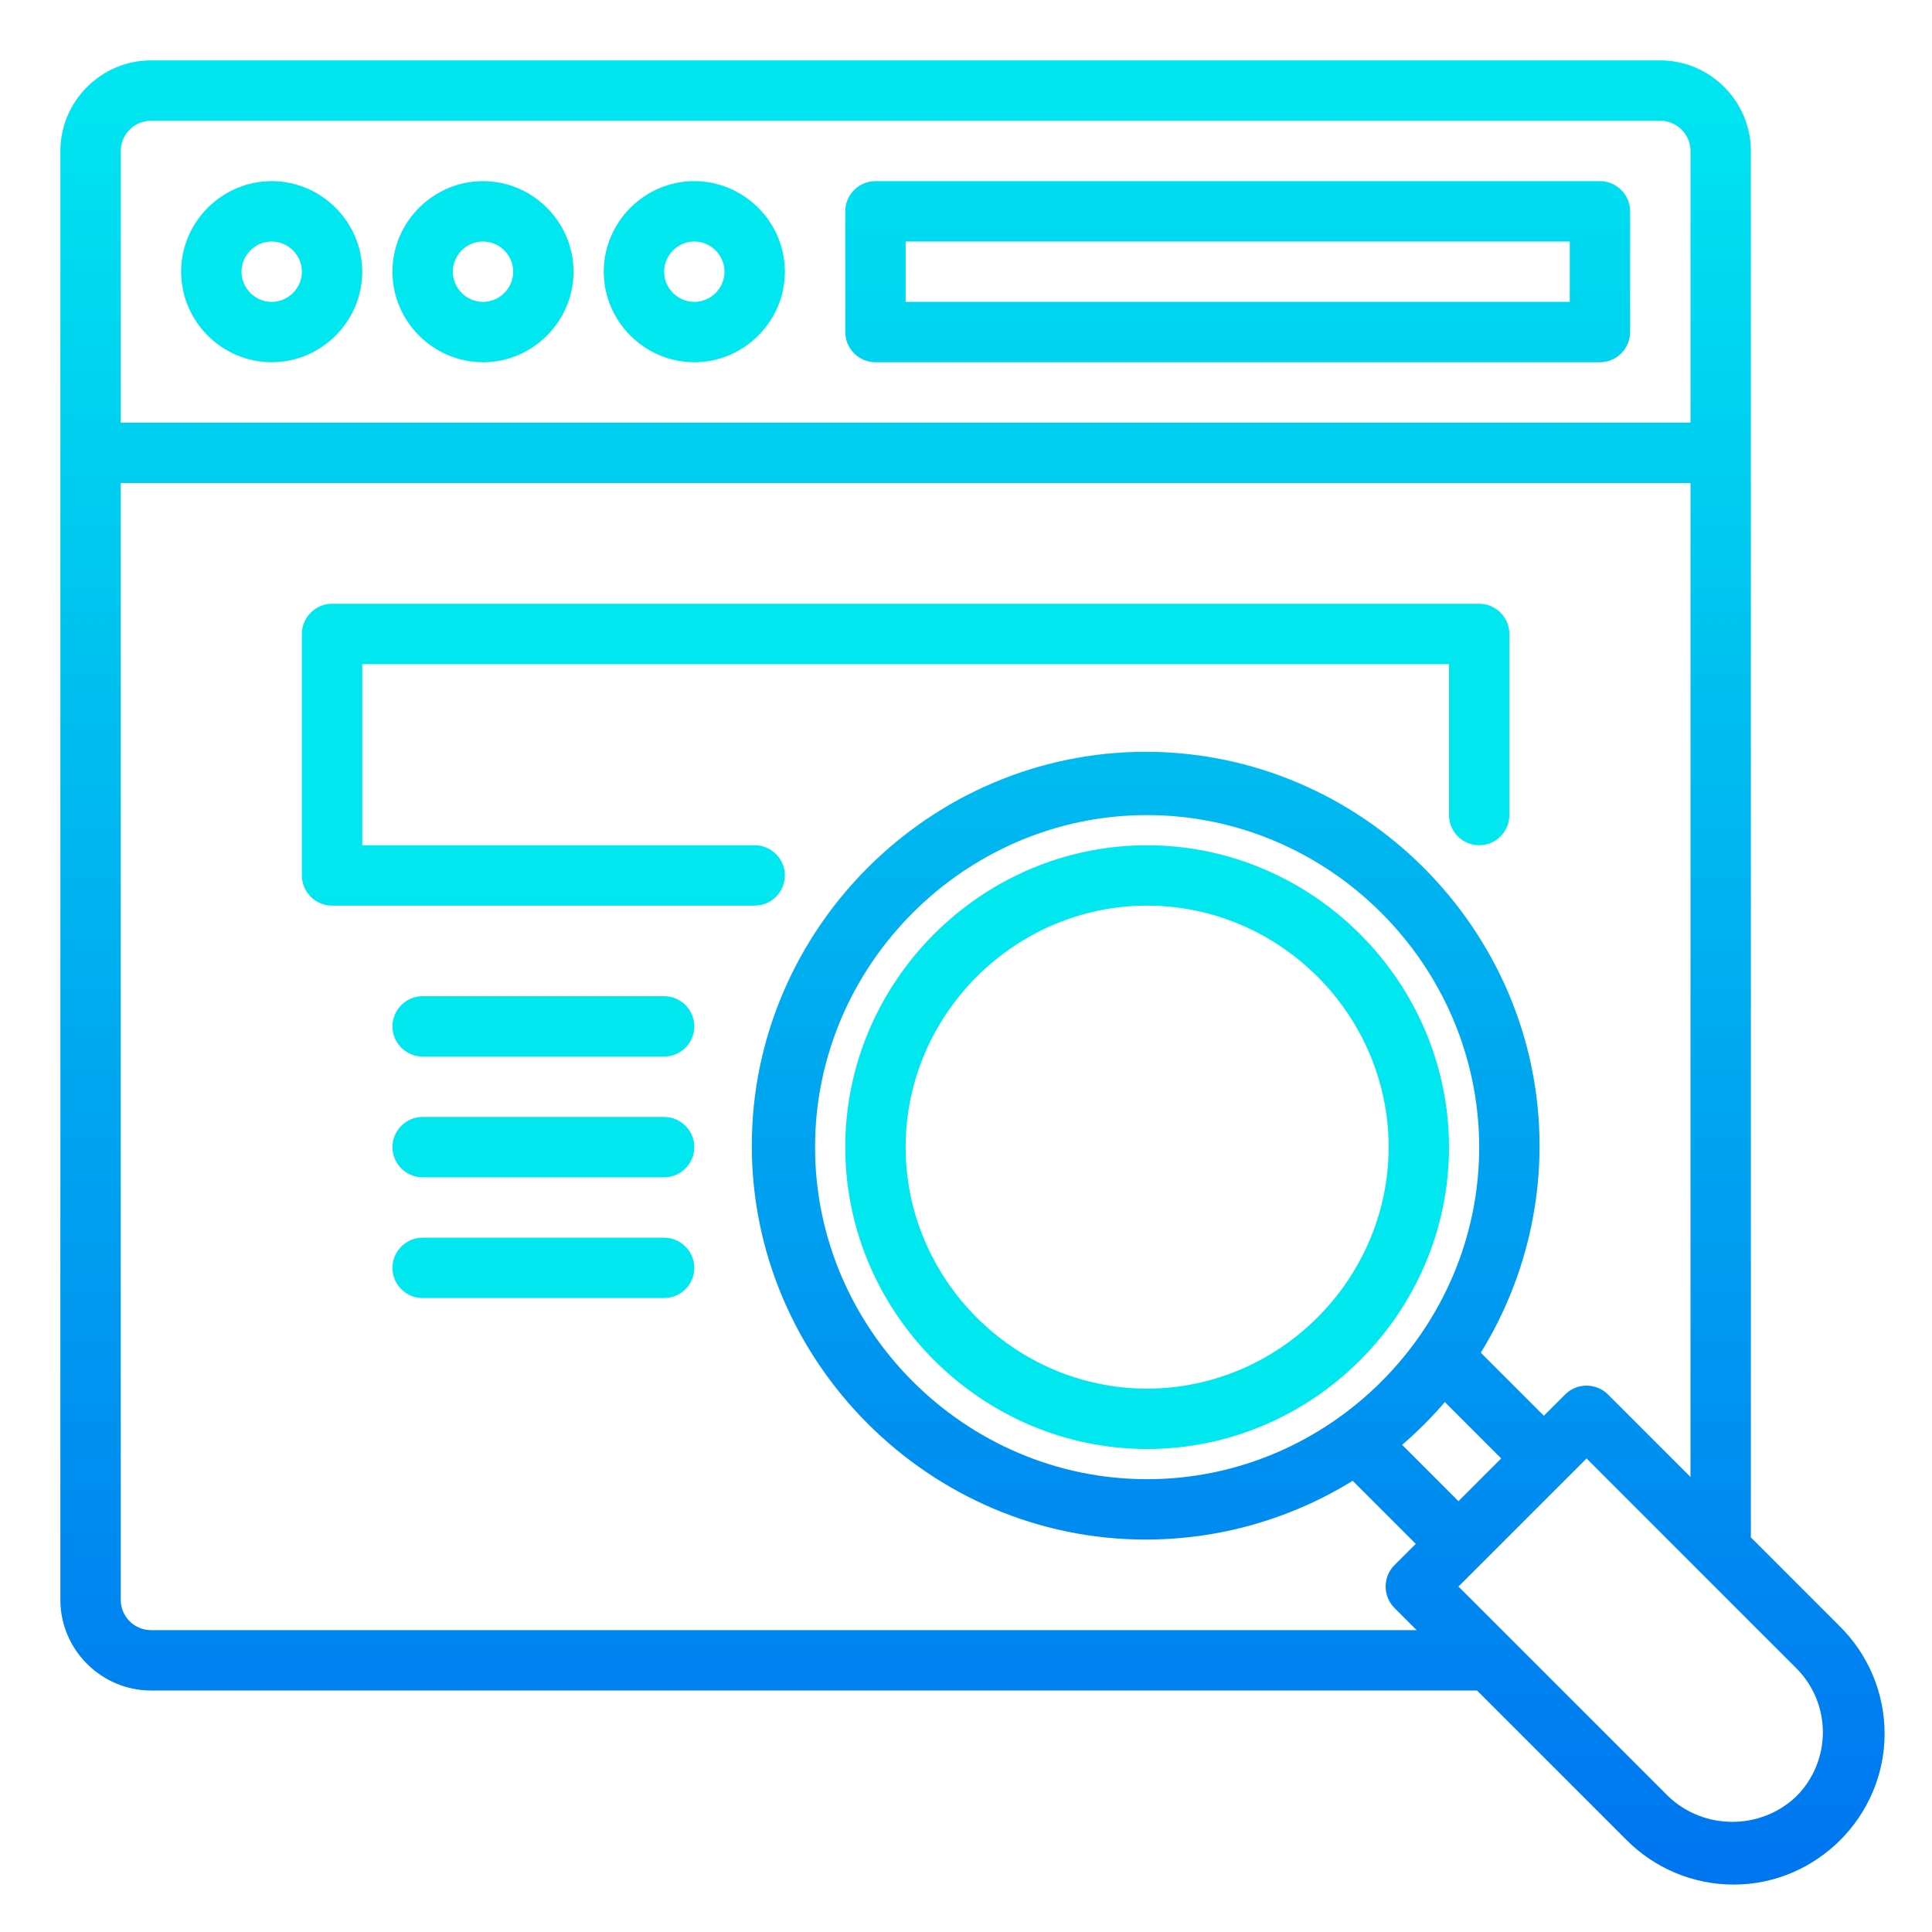
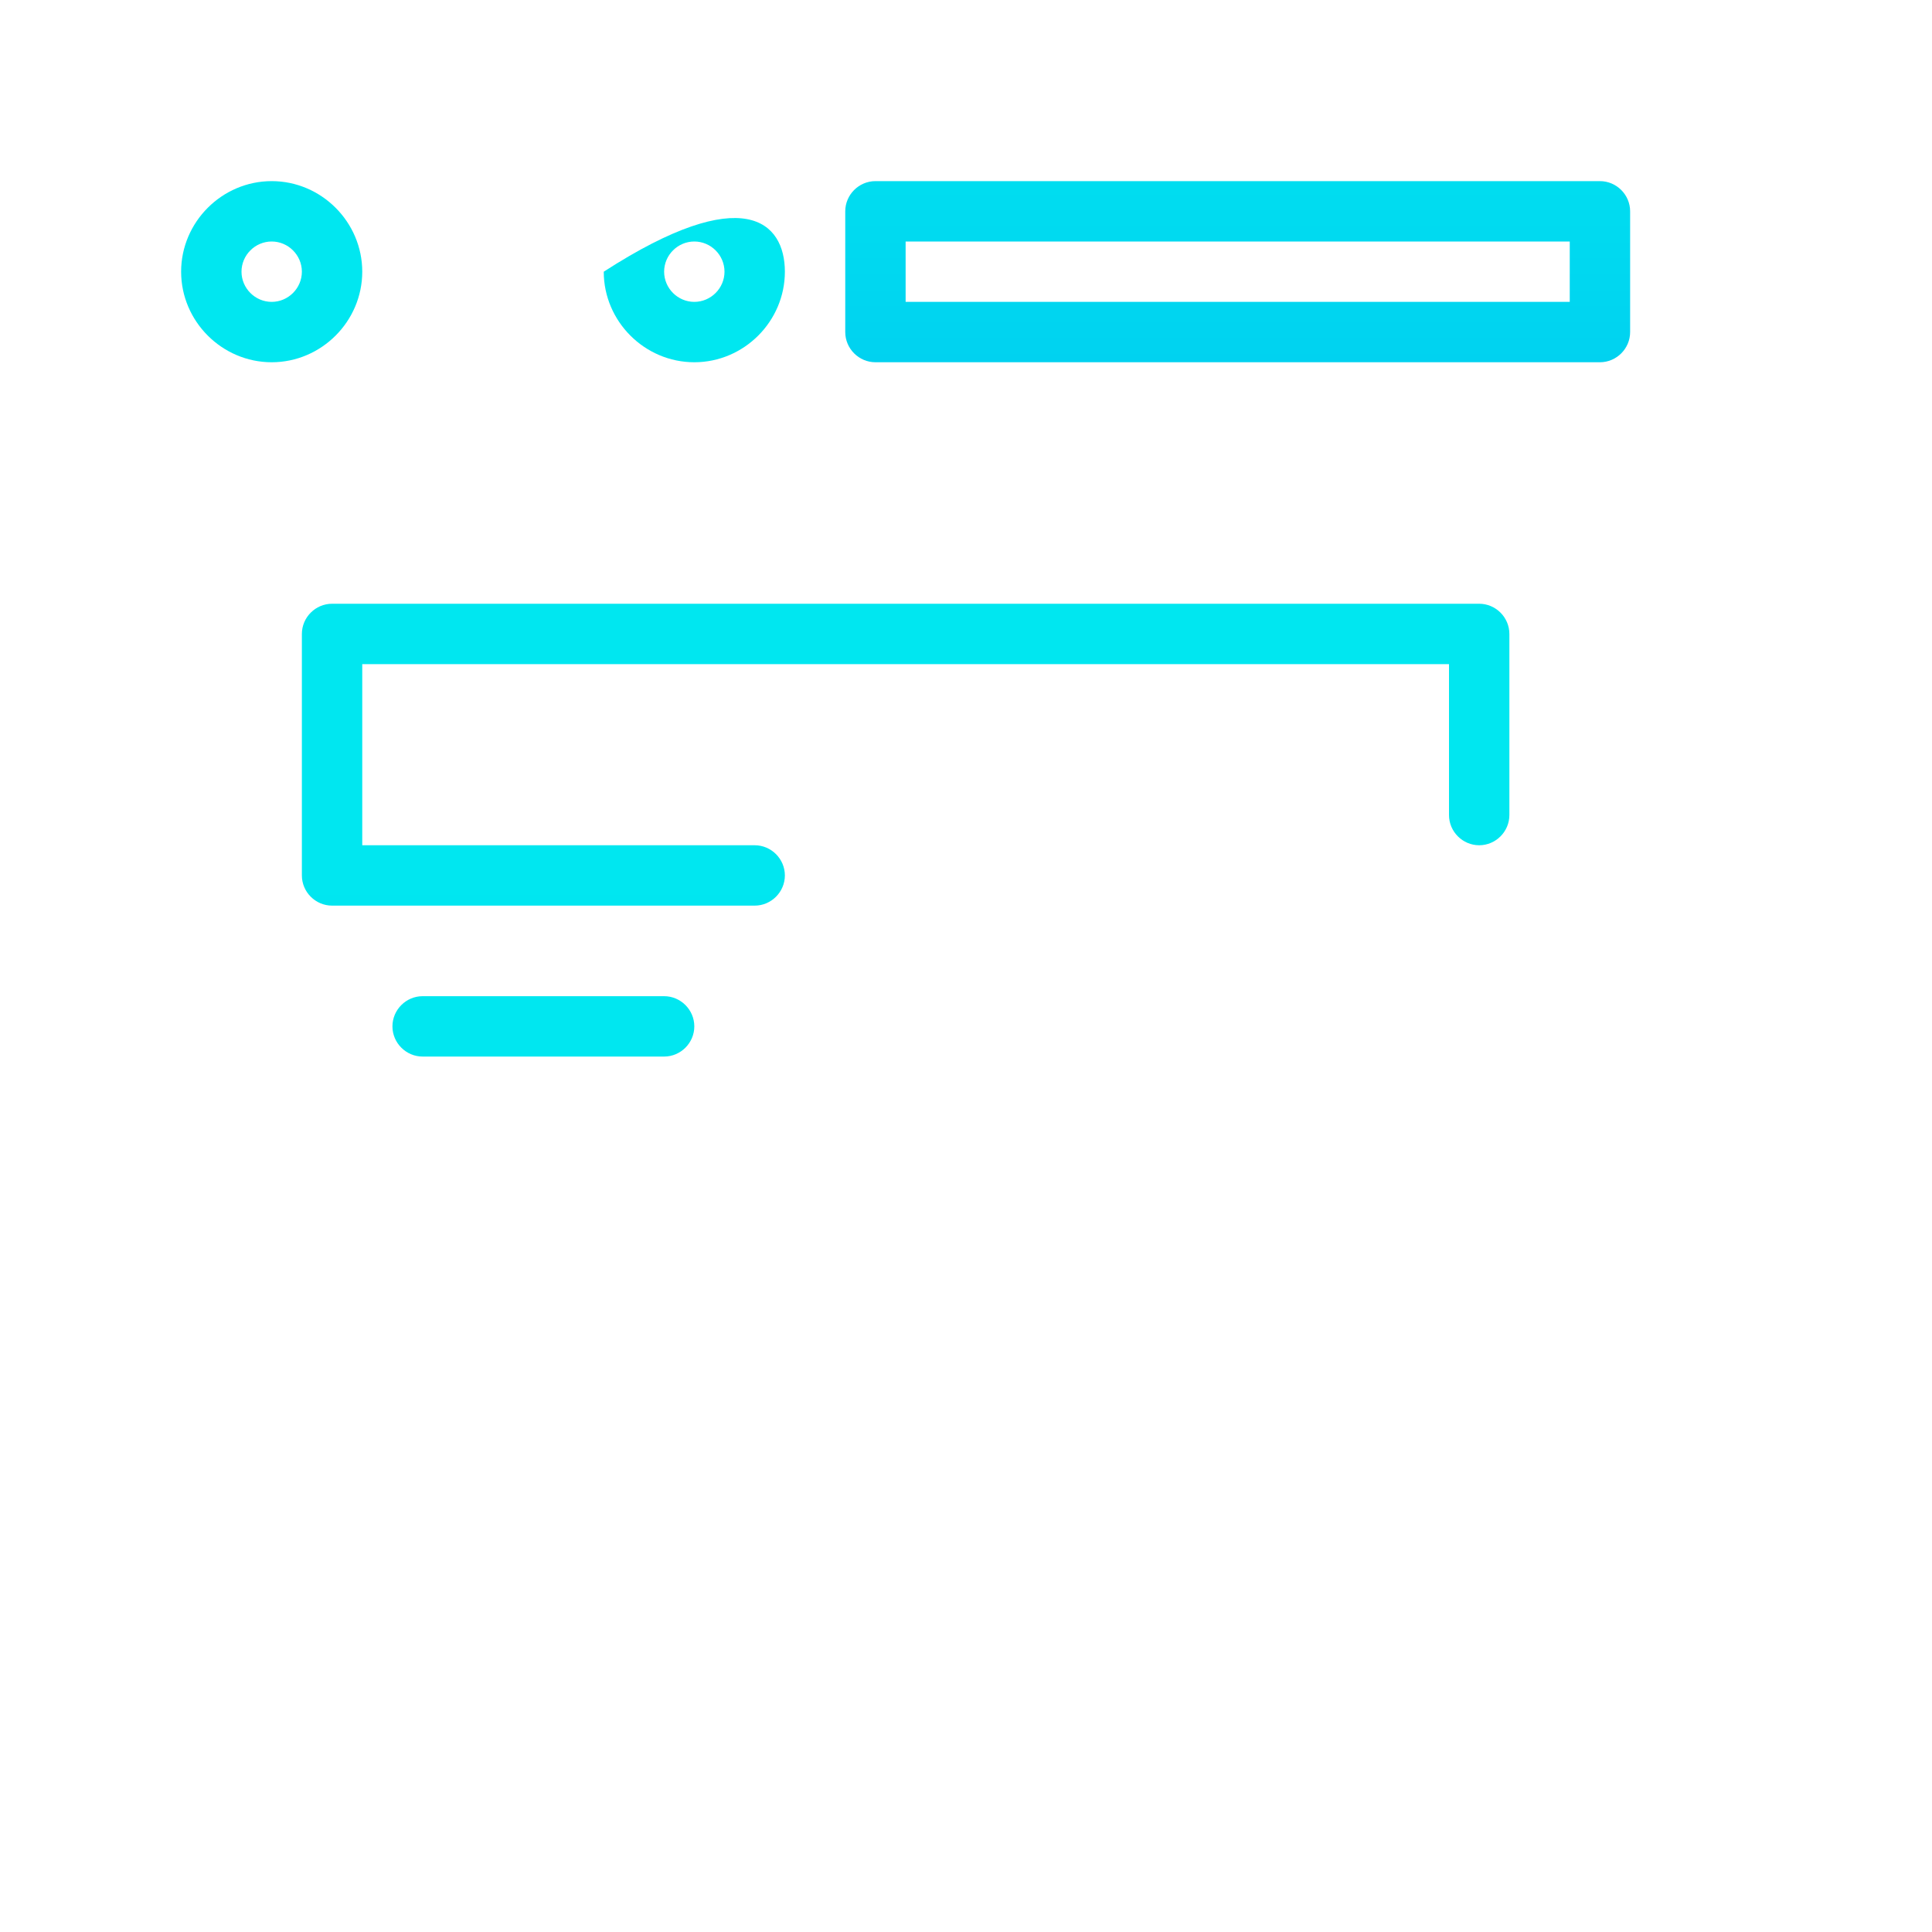
<svg xmlns="http://www.w3.org/2000/svg" width="100%" height="100%" viewBox="0 0 512 512" version="1.1" xml:space="preserve" style="fill-rule:evenodd;clip-rule:evenodd;stroke-linejoin:round;stroke-miterlimit:2;">
  <g id="Search_engine">
    <path d="M424,96L232,96C227.611,96 224,92.389 224,88L224,56C224,51.611 227.611,48 232,48L424,48C428.389,48 432,51.611 432,56L432,88C432,92.389 428.389,96 424,96ZM240,80L416,80L416,64L240,64L240,80Z" style="fill:url(#_Linear1);fill-rule:nonzero;" />
    <path d="M72,96C58.834,96 48,85.166 48,72C48,58.834 58.834,48 72,48C85.166,48 96,58.834 96,72C96,85.166 85.166,96 72,96ZM72,64C67.611,64 64,67.611 64,72C64,76.389 67.611,80 72,80C76.389,80 80,76.389 80,72C80,67.611 76.389,64 72,64Z" style="fill:url(#_Linear2);fill-rule:nonzero;" />
-     <path d="M128,96C114.834,96 104,85.166 104,72C104,58.834 114.834,48 128,48C141.166,48 152,58.834 152,72C152,85.166 141.166,96 128,96ZM128,64C123.611,64 120,67.611 120,72C120,76.389 123.611,80 128,80C132.389,80 136,76.389 136,72C136,67.611 132.389,64 128,64Z" style="fill:url(#_Linear3);fill-rule:nonzero;" />
-     <path d="M184,96C170.834,96 160,85.166 160,72C160,58.834 170.834,48 184,48C197.166,48 208,58.834 208,72C208,85.166 197.166,96 184,96ZM184,64C179.611,64 176,67.611 176,72C176,76.389 179.611,80 184,80C188.389,80 192,76.389 192,72C192,67.611 188.389,64 184,64Z" style="fill:url(#_Linear4);fill-rule:nonzero;" />
+     <path d="M184,96C170.834,96 160,85.166 160,72C197.166,48 208,58.834 208,72C208,85.166 197.166,96 184,96ZM184,64C179.611,64 176,67.611 176,72C176,76.389 179.611,80 184,80C188.389,80 192,76.389 192,72C192,67.611 188.389,64 184,64Z" style="fill:url(#_Linear4);fill-rule:nonzero;" />
    <path d="M200,240L88,240C83.611,240 80,236.389 80,232L80,168C80,163.611 83.611,160 88,160L392,160C396.389,160 400,163.611 400,168L400,216C400,220.389 396.389,224 392,224C387.611,224 384,220.389 384,216L384,176L96,176L96,224L200,224C204.389,224 208,227.611 208,232C208,236.389 204.389,240 200,240Z" style="fill:url(#_Linear5);fill-rule:nonzero;" />
-     <path d="M304,224C260.113,224 224,260.113 224,304C224,347.887 260.113,384 304,384C347.887,384 384,347.887 384,304C383.952,260.132 347.868,224.048 304,224ZM304,368C268.891,368 240,339.109 240,304C240,268.891 268.891,240 304,240C339.109,240 368,268.891 368,304C367.961,339.094 339.094,367.961 304,368Z" style="fill:url(#_Linear6);fill-rule:nonzero;" />
-     <path d="M487.36,430.792L464,407.432L464,40C464,26.834 453.166,16 440,16L40,16C26.834,16 16,26.834 16,40L16,424C16,437.166 26.834,448 40,448L391.432,448L430.8,487.36C438.325,495.077 448.659,499.434 459.438,499.434C481.382,499.434 499.438,481.378 499.438,459.434C499.438,448.653 495.08,438.318 487.36,430.792ZM32,40C32,35.611 35.611,32 40,32L440,32C444.389,32 448,35.611 448,40L448,112L32,112L32,40ZM40,432C35.611,432 32,428.389 32,424L32,128L448,128L448,391.432L426.112,369.536C423.009,366.434 417.903,366.434 414.8,369.536L409.144,375.192L392.424,358.472C402.606,341.988 408,322.991 408,303.616C408,246.353 360.879,199.232 303.616,199.232C246.353,199.232 199.232,246.353 199.232,303.616C199.232,360.879 246.353,408 303.616,408C322.991,408 341.988,402.606 358.472,392.424L375.192,409.144L369.536,414.792C366.434,417.895 366.434,423.001 369.536,426.104L375.432,432L40,432ZM392,304C392,352.275 352.275,392 304,392C255.725,392 216,352.275 216,304C216,255.725 255.725,216 304,216C352.254,216.057 391.943,255.746 392,304ZM371.576,382.896C375.634,379.415 379.418,375.628 382.896,371.568L397.832,386.504L386.504,397.832L371.576,382.896ZM476.048,476.048C466.608,485.058 451.552,485.058 442.112,476.048L386.504,420.448L420.456,386.504L476.048,442.104C480.548,446.603 483.079,452.713 483.079,459.076C483.079,465.439 480.548,471.549 476.048,476.048Z" style="fill:url(#_Linear7);fill-rule:nonzero;" />
    <g>
      <path d="M176,280L112,280C107.611,280 104,276.389 104,272C104,267.611 107.611,264 112,264L176,264C180.389,264 184,267.611 184,272C184,276.389 180.389,280 176,280Z" style="fill:url(#_Linear8);fill-rule:nonzero;" />
-       <path d="M176,312L112,312C107.611,312 104,308.389 104,304C104,299.611 107.611,296 112,296L176,296C180.389,296 184,299.611 184,304C184,308.389 180.389,312 176,312Z" style="fill:url(#_Linear9);fill-rule:nonzero;" />
-       <path d="M176,344L112,344C107.611,344 104,340.389 104,336C104,331.611 107.611,328 112,328L176,328C180.389,328 184,331.611 184,336C184,340.389 180.389,344 176,344Z" style="fill:url(#_Linear10);fill-rule:nonzero;" />
    </g>
  </g>
  <defs>
    <linearGradient id="_Linear1" x1="0" y1="0" x2="1" y2="0" gradientUnits="userSpaceOnUse" gradientTransform="matrix(3.20412e-14,-523.272,523.272,3.20412e-14,328,529.488)">
      <stop offset="0" style="stop-color:rgb(0,109,240);stop-opacity:1" />
      <stop offset="1" style="stop-color:rgb(0,231,240);stop-opacity:1" />
    </linearGradient>
    <linearGradient id="_Linear2" x1="0" y1="0" x2="1" y2="0" gradientUnits="userSpaceOnUse" gradientTransform="matrix(1.92247e-13,-3139.63,3139.63,1.92247e-13,480,3224.93)">
      <stop offset="0" style="stop-color:rgb(0,109,240);stop-opacity:1" />
      <stop offset="1" style="stop-color:rgb(0,231,240);stop-opacity:1" />
    </linearGradient>
    <linearGradient id="_Linear3" x1="0" y1="0" x2="1" y2="0" gradientUnits="userSpaceOnUse" gradientTransform="matrix(1.92247e-13,-3139.63,3139.63,1.92247e-13,872,3224.93)">
      <stop offset="0" style="stop-color:rgb(0,109,240);stop-opacity:1" />
      <stop offset="1" style="stop-color:rgb(0,231,240);stop-opacity:1" />
    </linearGradient>
    <linearGradient id="_Linear4" x1="0" y1="0" x2="1" y2="0" gradientUnits="userSpaceOnUse" gradientTransform="matrix(1.92247e-13,-3139.63,3139.63,1.92247e-13,1264,3224.93)">
      <stop offset="0" style="stop-color:rgb(0,109,240);stop-opacity:1" />
      <stop offset="1" style="stop-color:rgb(0,231,240);stop-opacity:1" />
    </linearGradient>
    <linearGradient id="_Linear5" x1="0" y1="0" x2="1" y2="0" gradientUnits="userSpaceOnUse" gradientTransform="matrix(3.20412e-13,-5232.72,5232.72,3.20412e-13,9680,5454.88)">
      <stop offset="0" style="stop-color:rgb(0,109,240);stop-opacity:1" />
      <stop offset="1" style="stop-color:rgb(0,231,240);stop-opacity:1" />
    </linearGradient>
    <linearGradient id="_Linear6" x1="0" y1="0" x2="1" y2="0" gradientUnits="userSpaceOnUse" gradientTransform="matrix(6.40823e-13,-10465.4,10465.4,6.40823e-13,6304,10813.8)">
      <stop offset="0" style="stop-color:rgb(0,109,240);stop-opacity:1" />
      <stop offset="1" style="stop-color:rgb(0,231,240);stop-opacity:1" />
    </linearGradient>
    <linearGradient id="_Linear7" x1="0" y1="0" x2="1" y2="0" gradientUnits="userSpaceOnUse" gradientTransform="matrix(3.12553e-14,-510.442,510.438,3.12556e-14,257.719,528.163)">
      <stop offset="0" style="stop-color:rgb(0,109,240);stop-opacity:1" />
      <stop offset="1" style="stop-color:rgb(0,231,240);stop-opacity:1" />
    </linearGradient>
    <linearGradient id="_Linear8" x1="0" y1="0" x2="1" y2="0" gradientUnits="userSpaceOnUse" gradientTransform="matrix(6.40823e-14,-1046.54,1046.54,6.40823e-14,1544,1322.98)">
      <stop offset="0" style="stop-color:rgb(0,109,240);stop-opacity:1" />
      <stop offset="1" style="stop-color:rgb(0,231,240);stop-opacity:1" />
    </linearGradient>
    <linearGradient id="_Linear9" x1="0" y1="0" x2="1" y2="0" gradientUnits="userSpaceOnUse" gradientTransform="matrix(6.40823e-14,-1046.54,1046.54,6.40823e-14,1544,1354.98)">
      <stop offset="0" style="stop-color:rgb(0,109,240);stop-opacity:1" />
      <stop offset="1" style="stop-color:rgb(0,231,240);stop-opacity:1" />
    </linearGradient>
    <linearGradient id="_Linear10" x1="0" y1="0" x2="1" y2="0" gradientUnits="userSpaceOnUse" gradientTransform="matrix(6.40823e-14,-1046.54,1046.54,6.40823e-14,1544,1386.98)">
      <stop offset="0" style="stop-color:rgb(0,109,240);stop-opacity:1" />
      <stop offset="1" style="stop-color:rgb(0,231,240);stop-opacity:1" />
    </linearGradient>
  </defs>
</svg>